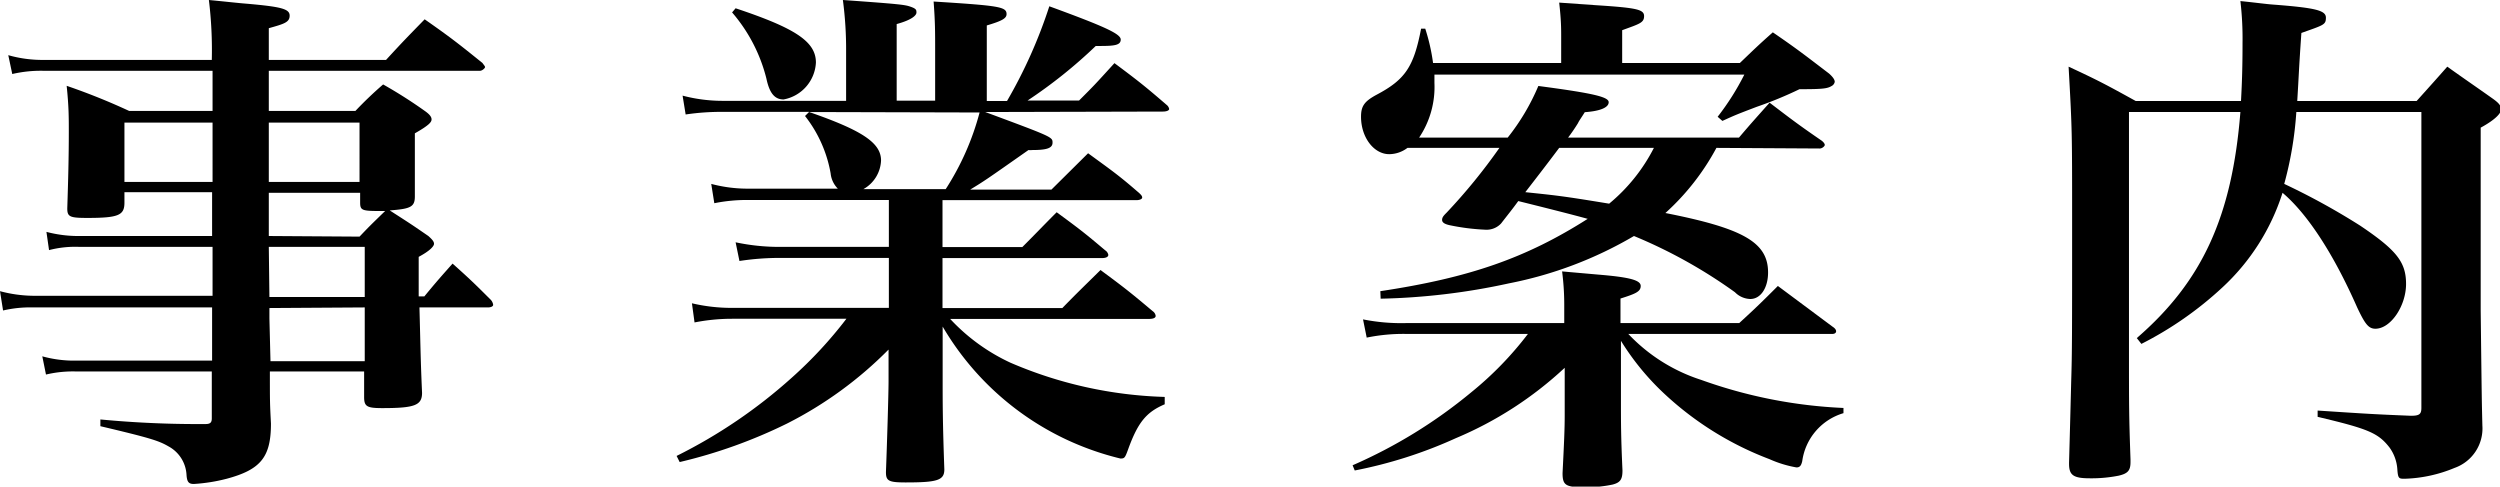
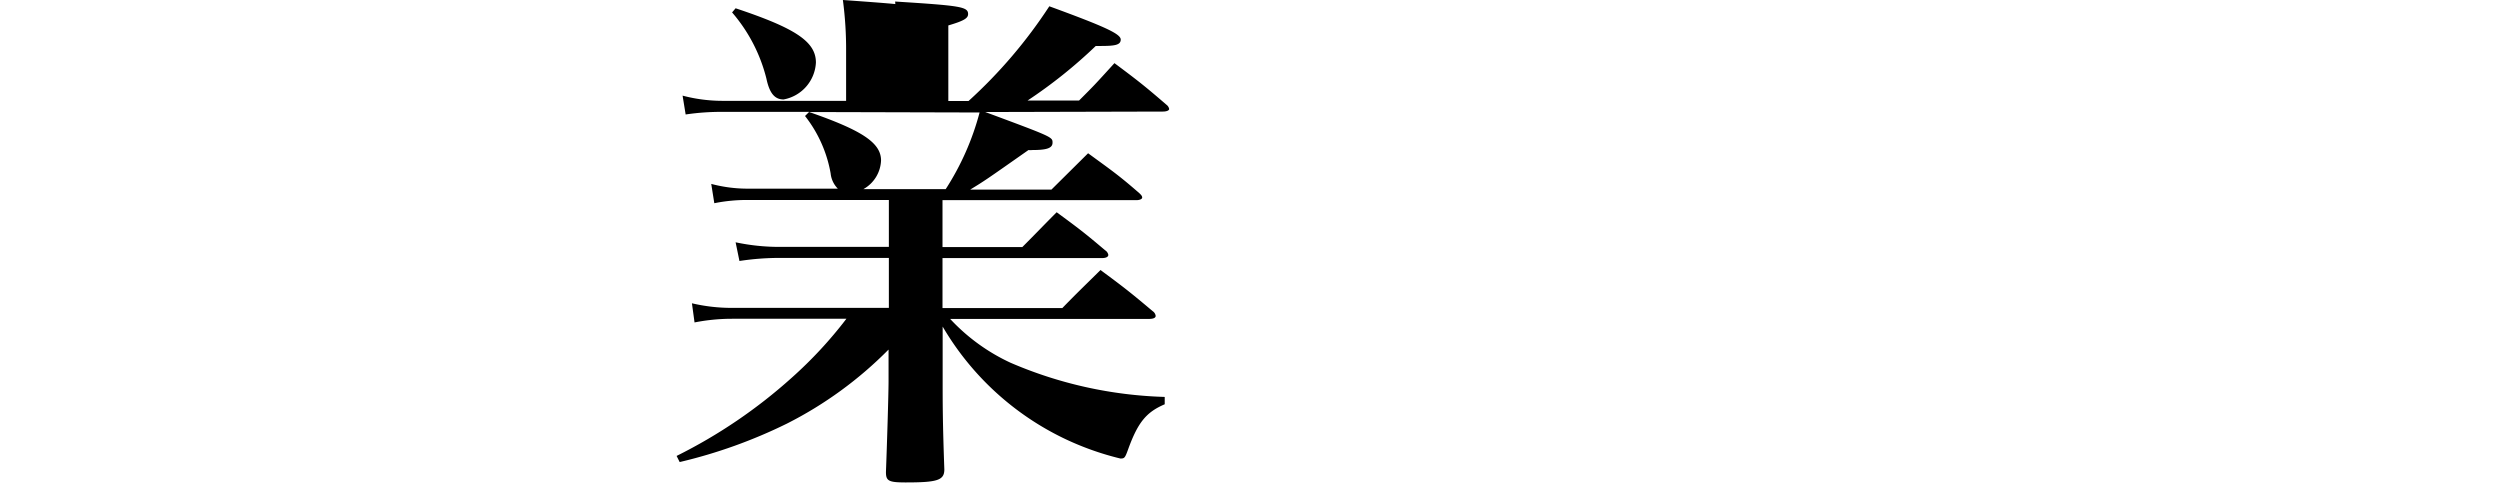
<svg xmlns="http://www.w3.org/2000/svg" viewBox="0 0 163.13 31.75">
  <g id="レイヤー_2" data-name="レイヤー 2">
    <g id="textoutline">
-       <path d="M5.2,16.11a6.76,6.76,0,0,0-2,.21l-.17-1.19a8.14,8.14,0,0,0,2.18.27h8.63V12.54H8.12v.68c0,.82-.37,1-2.41,1-1.15,0-1.32-.07-1.32-.62.06-1.87.1-3.33.1-5,0-.95,0-1.66-.14-3A41.93,41.93,0,0,1,8.43,7.24h5.44V4.62h-11a8.22,8.22,0,0,0-2.07.21L.54,3.6a8.12,8.12,0,0,0,2.28.31h11A26.86,26.86,0,0,0,13.63,0c1.06.1,1.91.2,2.45.24,2.28.2,2.82.34,2.82.78s-.37.54-1.36.82V3.91h7.65c1.09-1.19,1.43-1.53,2.52-2.65,1.7,1.19,2.17,1.56,3.77,2.85.1.14.17.21.17.27s-.17.24-.34.24H17.54V7.24h5.65A24.67,24.67,0,0,1,25,5.51a30.74,30.74,0,0,1,2.72,1.73c.3.21.44.38.44.55s-.14.37-1.09.91c0,2.69,0,2.69,0,4.12,0,.68-.28.81-1.64.91,1.43.92,1.43.92,2.52,1.67.27.24.37.37.37.51s-.23.44-1,.85v2.58h.37c.78-.95,1.05-1.25,1.84-2.14,1.12,1,1.46,1.33,2.51,2.38a.61.61,0,0,1,.14.31c0,.1-.14.17-.34.17H27.37c.07,2.55.07,3.33.17,5.57,0,.82-.48,1-2.59,1-1,0-1.19-.1-1.19-.72V24.24H17.61c0,2,0,2,.07,3.4,0,2.17-.65,3-2.89,3.6a11.18,11.18,0,0,1-2.14.34c-.34,0-.45-.13-.48-.61A2.24,2.24,0,0,0,11,29.13c-.64-.37-1.15-.54-4.45-1.32l0-.44a67,67,0,0,0,6.76.3h.1c.31,0,.41-.1.41-.37V24.24H5a7.62,7.62,0,0,0-2,.2l-.24-1.19A7.7,7.7,0,0,0,5,23.53h8.84V20.06H2.14a7.71,7.71,0,0,0-1.94.2L0,19a8.72,8.72,0,0,0,2.14.3H13.87V16.11ZM13.87,8H8.12v3.87h5.75Zm9.59,0H17.54v3.87h5.92Zm0,7.44c.65-.68.65-.68,1.67-1.67-1.5,0-1.63,0-1.63-.57v-.62H17.54V15.4Zm-5.88,3.94h6.22V16.11H17.54Zm0,.72v.68l.07,2.79h6.15V20.06Z" />
-       <path d="M64.29,7.31c4.39,1.63,4.39,1.63,4.39,2s-.41.48-1.33.48a.92.92,0,0,1-.24,0c-2.85,2-2.85,2-3.8,2.58h5.3L71,10c1.49,1.09,2,1.43,3.36,2.62.1.1.17.17.17.27s-.17.17-.37.17H61.5v3.06h5.21c1-1,1.29-1.32,2.24-2.27,1.43,1.05,1.84,1.36,3.16,2.48a.46.46,0,0,1,.21.3c0,.14-.17.21-.41.21H61.5v3.26h7.82c1.09-1.12,1.43-1.43,2.49-2.48,1.52,1.12,2,1.5,3.4,2.68a.45.45,0,0,1,.2.31c0,.14-.17.2-.44.2H62a12.6,12.6,0,0,0,3.94,2.86A27.38,27.38,0,0,0,76,25.9v.48c-1.19.51-1.74,1.16-2.38,2.92-.21.58-.24.62-.51.62a18.61,18.61,0,0,1-3.78-1.36,18.46,18.46,0,0,1-7.82-7.25v3.4c0,1.64,0,2.86.11,5.92,0,.71-.45.85-2.52.85-1.12,0-1.29-.1-1.29-.68.07-1.84.17-5.13.17-5.92V22.81a25.49,25.49,0,0,1-6.63,4.83,32.82,32.82,0,0,1-7,2.51l-.2-.4a33.56,33.56,0,0,0,7.51-5.1,27.53,27.53,0,0,0,3.57-3.85H47.77a12.68,12.68,0,0,0-2.45.24l-.17-1.25a11.32,11.32,0,0,0,2.62.3H58V16.83H50.9a17.16,17.16,0,0,0-2.65.2L48,15.81a13.61,13.61,0,0,0,2.86.3H58V13.05H48.89a10.75,10.75,0,0,0-2.28.21L46.41,12a9.25,9.25,0,0,0,2.48.31h5.78a1.65,1.65,0,0,1-.47-1,8.41,8.41,0,0,0-1.67-3.74l.27-.27H47.16a15.73,15.73,0,0,0-2.42.17l-.2-1.23a10.2,10.2,0,0,0,2.62.34h8.05V3.37A24.49,24.49,0,0,0,55,0c3.78.27,4.05.31,4.42.44s.38.21.38.38-.27.47-1.29.75v5h2.51V3.33c0-1.29,0-1.9-.1-3.23,4.28.27,4.76.34,4.76.82,0,.27-.27.44-1.29.74V6.59h1.32A31.78,31.78,0,0,0,68.47.41c3.61,1.32,4.66,1.8,4.66,2.17S72.72,3,71.77,3H71.5a31.68,31.68,0,0,1-4.45,3.56h3.36c1-1,1-1,2.31-2.44,1.5,1.12,1.94,1.46,3.4,2.72a.44.44,0,0,1,.17.27c0,.1-.17.17-.41.17ZM48,.54c3.91,1.3,5.24,2.18,5.24,3.54a2.58,2.58,0,0,1-2.11,2.41c-.58,0-.92-.41-1.12-1.36A10.51,10.51,0,0,0,47.77.81ZM52.8,7.31c3.43,1.19,4.69,2,4.69,3.16a2.24,2.24,0,0,1-1.15,1.87h5.37a17.37,17.37,0,0,0,2.21-5Z" />
-       <path d="M102.07,19.85a16.89,16.89,0,0,0-.14-2.14l2.38.21c2.07.17,2.75.37,2.75.74s-.34.51-1.32.82v1.6h7.75c1.09-1,1.43-1.33,2.52-2.42l3.56,2.65c.17.11.24.21.24.31s-.1.17-.24.17H106.25a11.29,11.29,0,0,0,4.76,3,31.45,31.45,0,0,0,9.28,1.83l0,.34a3.8,3.8,0,0,0-2.69,3.13c-.07.31-.17.41-.38.41a7.44,7.44,0,0,1-1.76-.54,20.88,20.88,0,0,1-6.84-4.25,16.74,16.74,0,0,1-2.85-3.47v4.08c0,1.22,0,2.21.1,4.38,0,.58-.14.79-.65.92a8.15,8.15,0,0,1-1.87.17c-1.19,0-1.39-.13-1.39-.92.1-2,.14-2.88.14-3.77V24A24.06,24.06,0,0,1,95,28.59,29.45,29.45,0,0,1,88.4,30.7l-.14-.34A32.46,32.46,0,0,0,96,25.6a22.16,22.16,0,0,0,3.7-3.81H91.8a11.87,11.87,0,0,0-2.62.24l-.24-1.19a12.69,12.69,0,0,0,2.89.24h10.24ZM112,9.65a15.75,15.75,0,0,1-3.33,4.25c5.07,1,6.7,1.91,6.7,3.88,0,1-.48,1.73-1.16,1.73a1.46,1.46,0,0,1-1-.44,32.55,32.55,0,0,0-6.59-3.67,25.85,25.85,0,0,1-8.16,3.09,43.13,43.13,0,0,1-8.37,1L90.07,19c5.84-.88,9.52-2.17,13.53-4.72-1.12-.31-3.16-.82-4.53-1.16-.4.55-.57.75-1.12,1.46a1.29,1.29,0,0,1-1,.41,14.35,14.35,0,0,1-2.38-.3c-.3-.07-.47-.17-.47-.34s.1-.28.3-.48a37.36,37.36,0,0,0,3.44-4.22h-6a2,2,0,0,1-1.19.41c-1,0-1.84-1.09-1.84-2.44,0-.69.21-1,1-1.43,1.9-1,2.44-1.84,2.92-4.32H93a12.8,12.8,0,0,1,.51,2.24h8.36V2.48c0-.64,0-1.16-.13-2.31l2.41.17c2.62.17,3.13.27,3.13.71s-.31.51-1.43.92V4.11h7.68c.92-.88,1.19-1.15,2.15-2,1.59,1.09,2.07,1.47,3.67,2.69.27.24.37.41.37.54a.38.38,0,0,1-.2.27c-.28.17-.58.21-2,.21h-.1a25.36,25.36,0,0,1-2.79,1.15c-1.36.52-1.36.52-2.24.92l-.31-.27a16.6,16.6,0,0,0,1.74-2.75H93.6v.54a5.93,5.93,0,0,1-1,3.57h5.78a14.34,14.34,0,0,0,2-3.37c3.64.48,4.59.72,4.59,1.06s-.54.58-1.56.65c-.21.34-.38.57-.44.71a11.51,11.51,0,0,1-.65.95h11.15c.85-1,1.12-1.29,2-2.28,1.43,1.09,1.87,1.43,3.4,2.48.14.11.2.21.2.28s-.16.23-.33.23Zm-10.26,0c-.89,1.19-1.74,2.28-2.21,2.89,2,.21,2.38.24,5.47.75a11.47,11.47,0,0,0,2.92-3.64Z" />
-       <path d="M149.84,7.31a23.38,23.38,0,0,1-.79,4.69A45,45,0,0,1,154,14.72c2.38,1.6,3,2.38,3,3.81s-1,2.92-2,2.92c-.45,0-.68-.31-1.19-1.39-1.53-3.47-3.23-6.09-4.87-7.48a14.31,14.31,0,0,1-3.94,6.19,23.11,23.11,0,0,1-5.27,3.67l-.3-.38c4.28-3.7,6.22-7.95,6.76-14.75h-7.27l0,15.67c0,3.54,0,4.18.1,7v.17c0,.55-.17.75-.78.89a9.1,9.1,0,0,1-1.87.17c-1.09,0-1.36-.21-1.36-.95v-.07c.07-2.55.07-2.55.14-5.31.06-1.9.06-3.09.06-10.47,0-5.84,0-5.95-.23-10.06,1.9.88,2.48,1.19,4.38,2.24h6.87c.07-1.29.1-2.31.1-3.8a21,21,0,0,0-.14-2.72c1,.1,1.7.2,2.15.23,2.75.21,3.43.38,3.43.85s-.14.48-1.6,1C150,4.59,150,5,149.9,6.59h7.79c1.16-1.29,1.16-1.29,2-2.24,1.29.92,1.7,1.19,3,2.11.37.27.51.44.51.68s-.34.65-1.33,1.19V20.26c.07,5.88.07,5.88.11,7.51a2.73,2.73,0,0,1-1.81,2.76,9.15,9.15,0,0,1-3.26.71c-.37,0-.44,0-.48-.64a2.73,2.73,0,0,0-.51-1.4c-.74-.95-1.39-1.22-4.69-2v-.41c3.2.21,3.61.24,6.09.34.54,0,.68-.1.68-.51V7.31Z" />
+       <path d="M64.29,7.31c4.39,1.63,4.39,1.63,4.39,2s-.41.48-1.33.48a.92.92,0,0,1-.24,0c-2.85,2-2.85,2-3.8,2.58h5.3L71,10c1.49,1.09,2,1.43,3.36,2.62.1.1.17.17.17.27s-.17.17-.37.17H61.5v3.06h5.21c1-1,1.29-1.32,2.24-2.27,1.43,1.05,1.84,1.36,3.16,2.48a.46.46,0,0,1,.21.3c0,.14-.17.21-.41.21H61.5v3.26h7.82c1.09-1.12,1.43-1.43,2.49-2.48,1.52,1.12,2,1.5,3.4,2.68a.45.45,0,0,1,.2.31c0,.14-.17.2-.44.2H62a12.6,12.6,0,0,0,3.94,2.86A27.38,27.38,0,0,0,76,25.9v.48c-1.19.51-1.74,1.16-2.38,2.92-.21.58-.24.62-.51.62a18.61,18.61,0,0,1-3.78-1.36,18.46,18.46,0,0,1-7.82-7.25v3.4c0,1.64,0,2.86.11,5.92,0,.71-.45.85-2.52.85-1.12,0-1.29-.1-1.29-.68.07-1.84.17-5.13.17-5.92V22.81a25.49,25.49,0,0,1-6.63,4.83,32.82,32.82,0,0,1-7,2.51l-.2-.4a33.56,33.56,0,0,0,7.51-5.1,27.53,27.53,0,0,0,3.57-3.85H47.77a12.68,12.68,0,0,0-2.45.24l-.17-1.25a11.32,11.32,0,0,0,2.62.3H58V16.83H50.9a17.16,17.16,0,0,0-2.65.2L48,15.81a13.61,13.61,0,0,0,2.86.3H58V13.05H48.89a10.75,10.75,0,0,0-2.28.21L46.41,12a9.25,9.25,0,0,0,2.48.31h5.78a1.65,1.65,0,0,1-.47-1,8.41,8.41,0,0,0-1.67-3.74l.27-.27H47.16a15.73,15.73,0,0,0-2.42.17l-.2-1.23a10.2,10.2,0,0,0,2.62.34h8.05V3.37A24.49,24.49,0,0,0,55,0c3.78.27,4.05.31,4.42.44s.38.21.38.38-.27.47-1.29.75v5V3.33c0-1.29,0-1.9-.1-3.23,4.28.27,4.76.34,4.76.82,0,.27-.27.44-1.29.74V6.59h1.32A31.78,31.78,0,0,0,68.47.41c3.61,1.32,4.66,1.8,4.66,2.17S72.72,3,71.77,3H71.5a31.68,31.68,0,0,1-4.45,3.56h3.36c1-1,1-1,2.31-2.44,1.5,1.12,1.94,1.46,3.4,2.72a.44.44,0,0,1,.17.27c0,.1-.17.17-.41.17ZM48,.54c3.91,1.3,5.24,2.18,5.24,3.54a2.58,2.58,0,0,1-2.11,2.41c-.58,0-.92-.41-1.12-1.36A10.51,10.51,0,0,0,47.77.81ZM52.8,7.31c3.43,1.19,4.69,2,4.69,3.16a2.24,2.24,0,0,1-1.15,1.87h5.37a17.37,17.37,0,0,0,2.21-5Z" />
    </g>
  </g>
</svg>